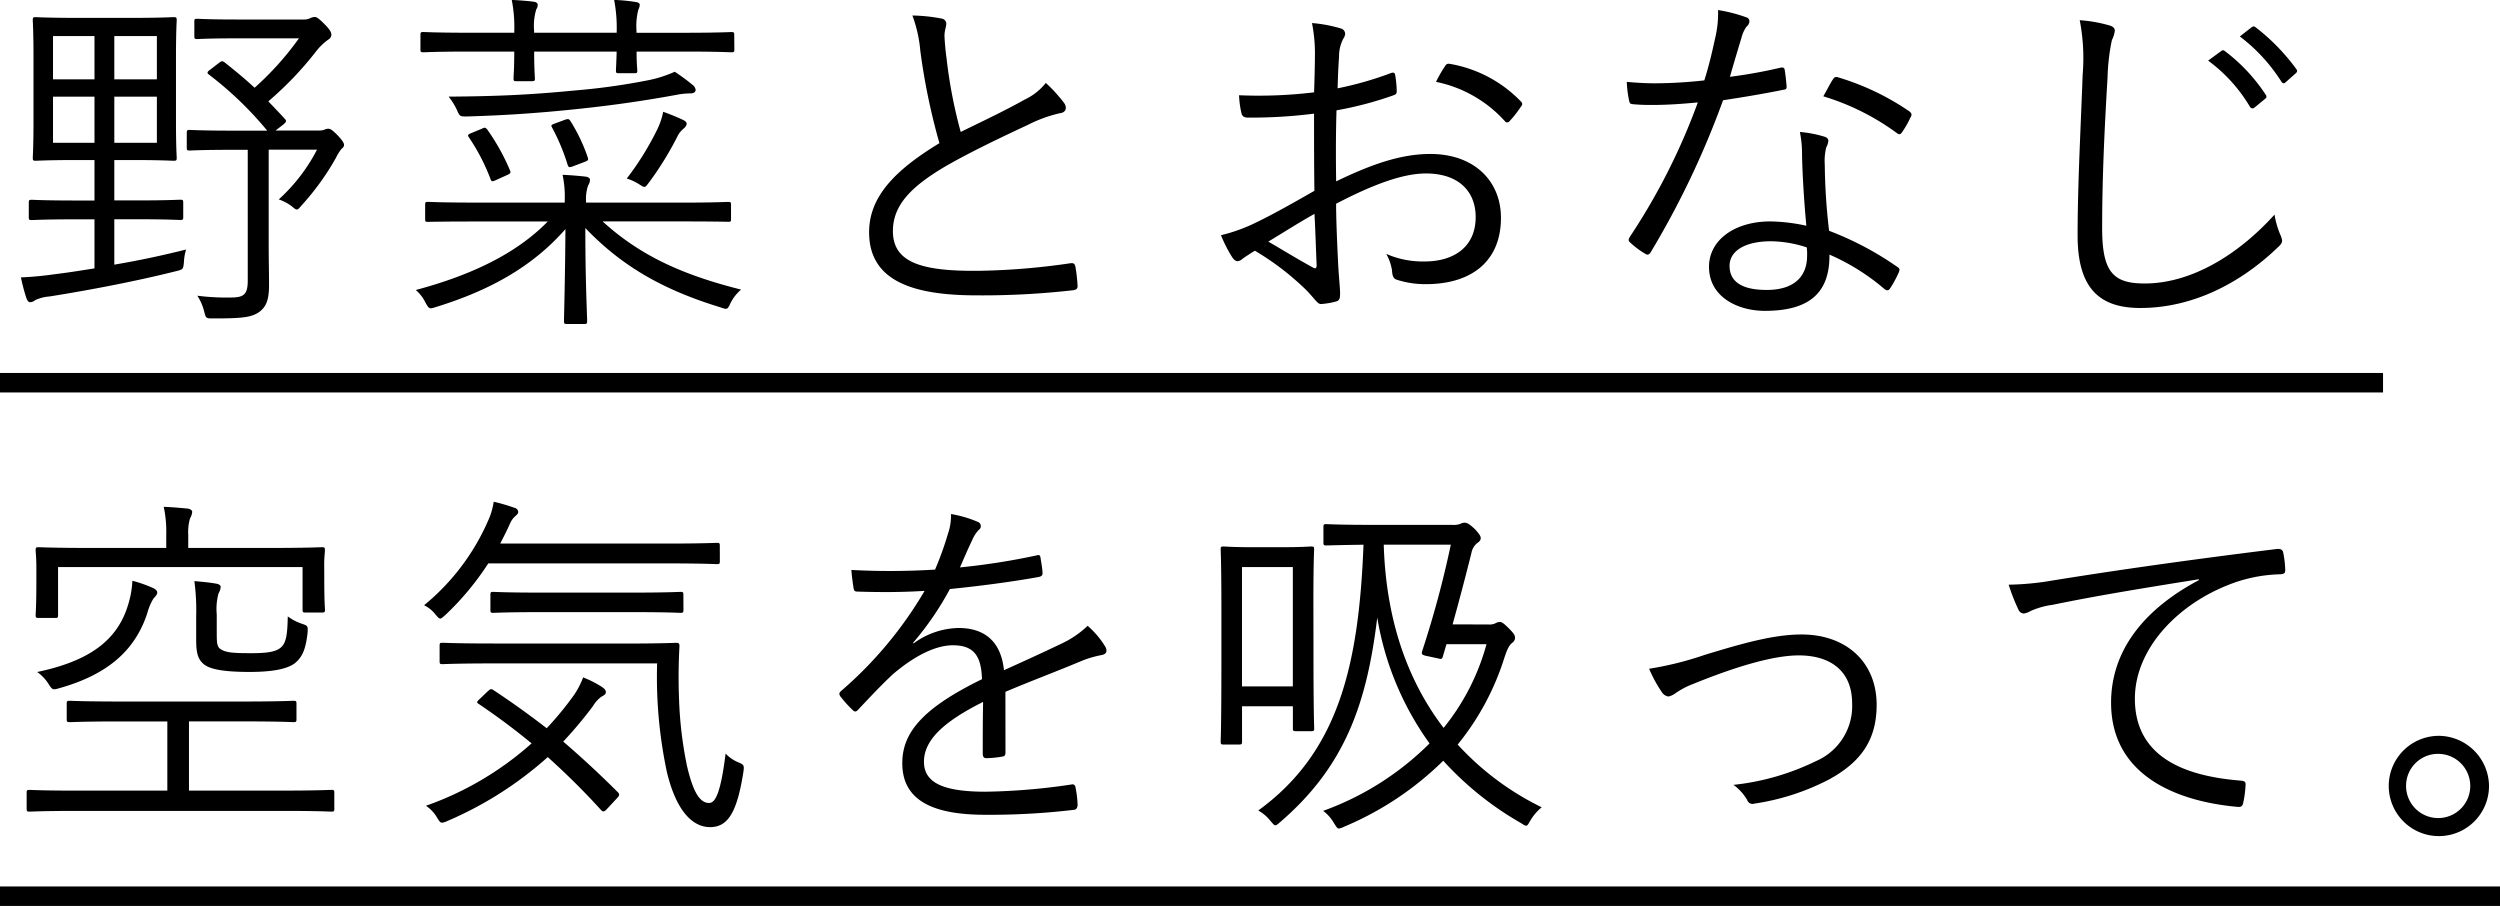
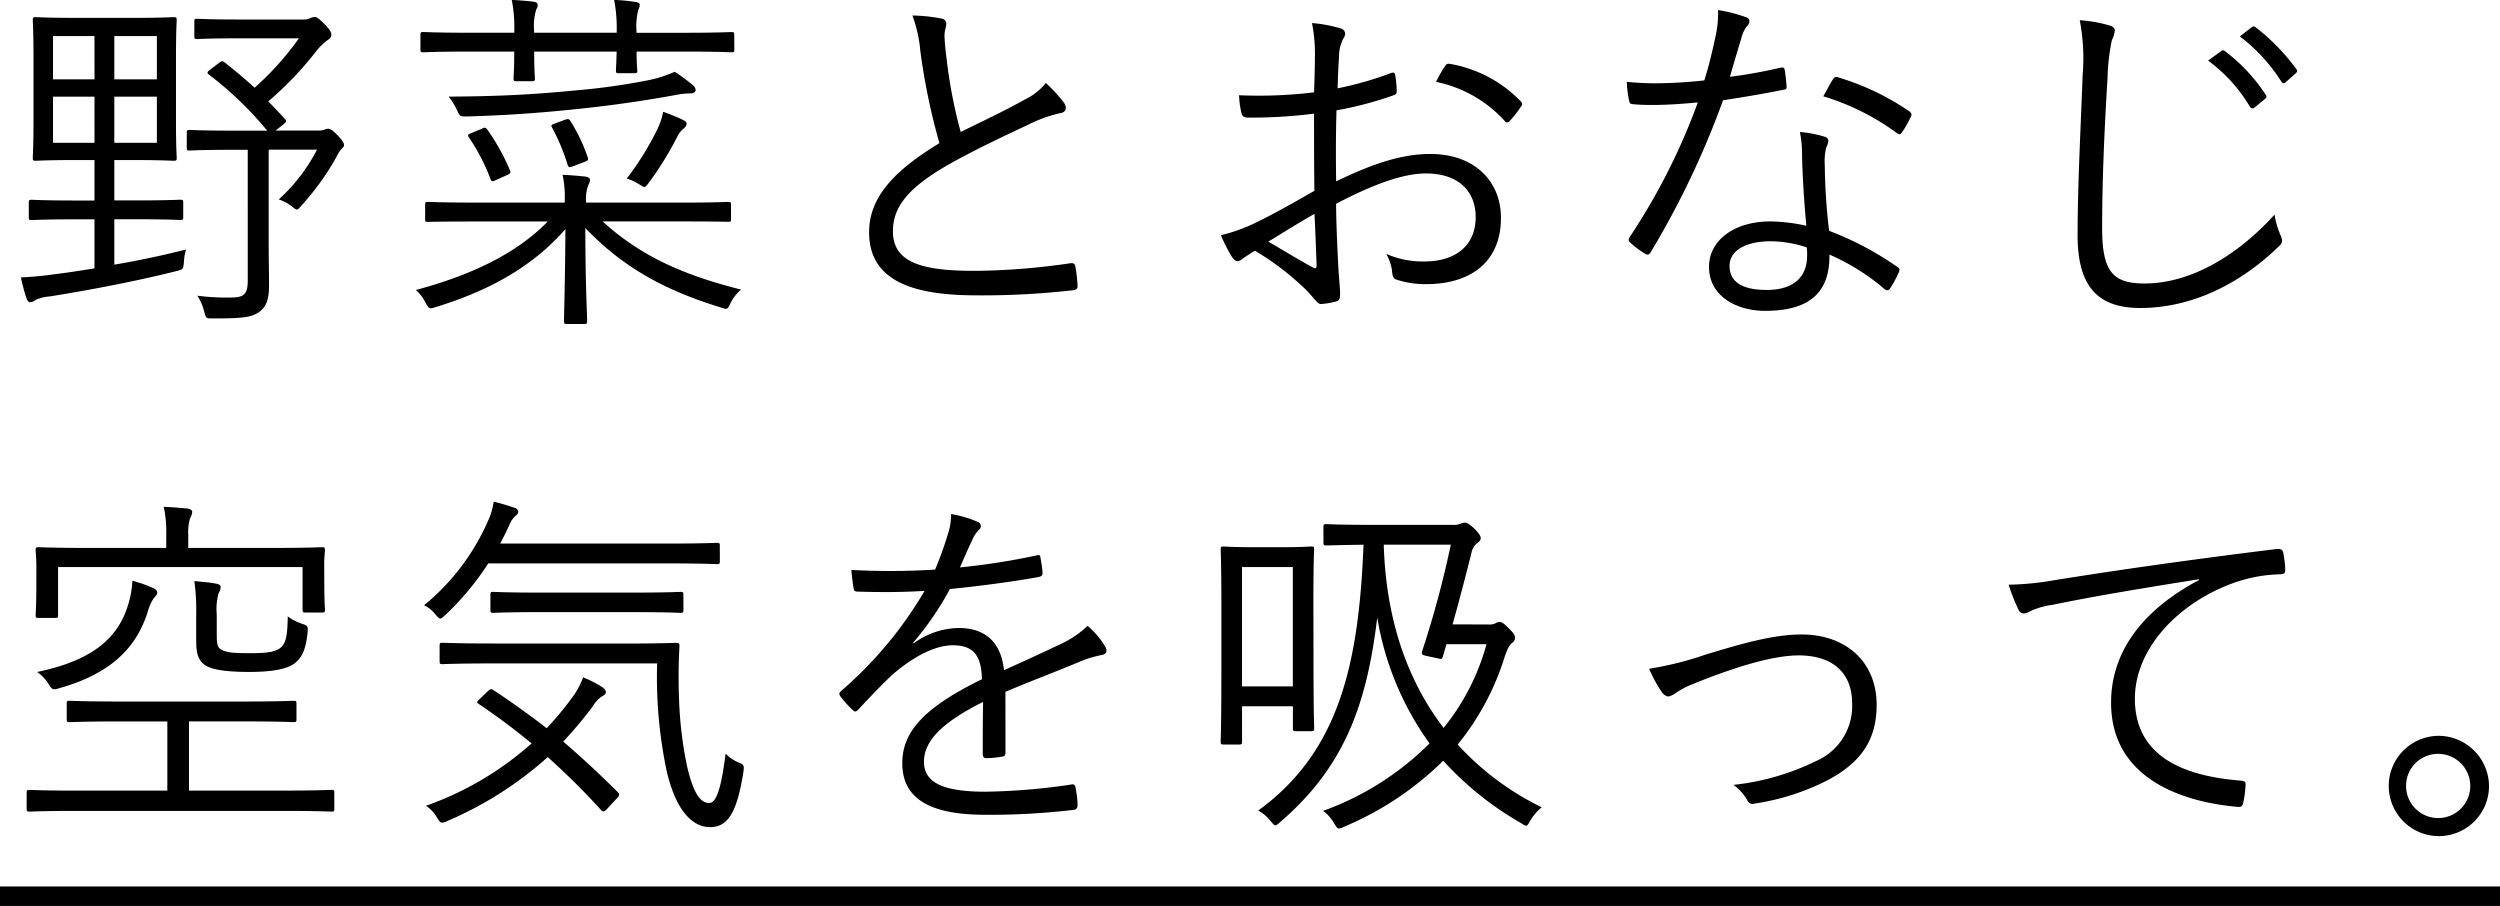
<svg xmlns="http://www.w3.org/2000/svg" width="256.5" height="92.952" viewBox="0 0 256.5 92.952">
  <g id="グループ_1221" data-name="グループ 1221" transform="translate(-5941 -5215.438)">
    <path id="パス_2250" data-name="パス 2250" d="M11.729-8.066H14.06c3.182,0,4.218.074,4.44.074.259,0,.3-.037.3-.3v-1.48c0-.259-.037-.3-.3-.3-.222,0-1.258.074-4.44.074H11.729v-4.144h1.776c3.071,0,4.107.074,4.292.074.3,0,.333-.037.333-.3,0-.185-.074-1.11-.074-3.811v-6.512c0-2.627.074-3.626.074-3.811,0-.259-.037-.3-.333-.3-.185,0-1.221.074-4.292.074H7.955c-3.071,0-4.107-.074-4.292-.074-.259,0-.3.037-.3.3,0,.185.074,1.184.074,3.811v6.512c0,2.7-.074,3.626-.074,3.811,0,.259.037.3.3.3.185,0,1.221-.074,4.292-.074H9.694V-9.99h-2c-3.182,0-4.255-.074-4.44-.074-.259,0-.3.037-.3.3v1.48c0,.259.037.3.3.3.185,0,1.258-.074,4.44-.074h2v5.032c-1.406.222-2.775.444-4.033.592a34.668,34.668,0,0,1-3.515.333A19.591,19.591,0,0,0,2.7,0c.111.3.222.444.407.444A.882.882,0,0,0,3.626.222a4.355,4.355,0,0,1,1.48-.37c4.4-.7,9.139-1.628,12.95-2.59.74-.185.74-.185.814-.925a5.28,5.28,0,0,1,.222-1.3c-2.479.629-4.958,1.147-7.363,1.554Zm4.366-7.844H11.729v-4.736h4.366Zm-6.4,0H5.439v-4.736H9.694Zm6.4-6.512H11.729v-4.44h4.366Zm-6.4,0H5.439v-4.44H9.694Zm18.574,5.254.814-.629c.3-.259.333-.37.148-.555-.555-.629-1.147-1.221-1.7-1.813a34.884,34.884,0,0,0,4.884-5.106,5.943,5.943,0,0,1,1.258-1.221A.622.622,0,0,0,34-26.973c0-.259-.111-.518-.74-1.147-.555-.555-.777-.7-.962-.7a1.115,1.115,0,0,0-.444.111,1.543,1.543,0,0,1-.777.148H24.346c-3,0-3.922-.074-4.107-.074-.259,0-.3.037-.3.3v1.48c0,.259.037.3.3.3.185,0,1.11-.074,4.107-.074h6.327a30.489,30.489,0,0,1-4.551,5.069c-1-.925-2.035-1.776-3.108-2.627-.222-.148-.3-.111-.592.111l-.814.629c-.37.259-.407.37-.148.555a36.055,36.055,0,0,1,5.957,5.735H23.976c-3.293,0-4.329-.074-4.514-.074-.259,0-.3.037-.3.333v1.48c0,.259.037.3.3.3.185,0,1.221-.074,4.514-.074h1.443V-1.776c0,1.48-.444,1.739-1.776,1.739a23.579,23.579,0,0,1-3.4-.185,5.2,5.2,0,0,1,.7,1.591c.185.74.185.74.925.74,3.071,0,3.922-.111,4.736-.666.74-.555,1-1.3,1-2.775,0-1.11-.037-2.7-.037-4.4v-9.472h4.958A18.166,18.166,0,0,1,28.6-10.1a4.644,4.644,0,0,1,1.332.7c.259.222.407.333.518.333.148,0,.259-.148.481-.407a26.494,26.494,0,0,0,3.552-4.921,4.19,4.19,0,0,1,.555-.888c.185-.148.259-.259.259-.407,0-.222-.185-.481-.666-1-.555-.555-.74-.666-.962-.666a.965.965,0,0,0-.407.111,1.725,1.725,0,0,1-.592.074ZM69.782-7.844c3.552,0,4.736.037,4.921.037.259,0,.3,0,.3-.3V-9.546c0-.259-.037-.3-.3-.3-.185,0-1.369.074-4.921.074H60.125v-.185a4.146,4.146,0,0,1,.222-1.591,1.118,1.118,0,0,0,.185-.592c0-.111-.148-.259-.444-.3-.666-.074-1.48-.148-2.368-.185a10.684,10.684,0,0,1,.222,2.627v.222h-9.1c-3.552,0-4.736-.074-4.921-.074-.259,0-.3.037-.3.3V-8.1c0,.3.037.3.3.3.185,0,1.369-.037,4.921-.037H56.2c-3.256,3.33-7.881,5.513-13.542,7.03a4.022,4.022,0,0,1,1,1.3c.37.666.407.666,1.073.444,5.4-1.665,9.842-4.07,13.283-7.992-.037,5.513-.148,8.806-.148,9.435,0,.259.037.3.3.3H59.94c.259,0,.3-.037.3-.3,0-.629-.185-4-.185-9.546C63.825-3.219,68.08-.814,73.889.962c.74.259.74.259,1.073-.444A4.414,4.414,0,0,1,76.035-.851C69.671-2.442,65.49-4.514,61.827-7.844Zm5.55-19.129c0-.259-.037-.3-.3-.3-.185,0-1.369.074-4.81.074H65.305v-.185a6.954,6.954,0,0,1,.185-2.183,1.206,1.206,0,0,0,.148-.481c0-.185-.148-.259-.37-.3a17.9,17.9,0,0,0-2.257-.222,15.368,15.368,0,0,1,.259,3.367H54.8v-.185a5.914,5.914,0,0,1,.222-2.22.788.788,0,0,0,.148-.444c0-.185-.148-.3-.407-.333-.555-.074-1.443-.148-2.257-.185a14.363,14.363,0,0,1,.259,3.219v.148H48.248c-3.478,0-4.625-.074-4.81-.074-.259,0-.3.037-.3.3v1.48c0,.259.037.3.3.3.185,0,1.332-.074,4.81-.074h4.514c0,1.85-.074,2.516-.074,2.738,0,.259.037.3.3.3h1.591c.259,0,.3-.037.3-.3,0-.185-.074-.888-.074-2.738H63.27c-.037,1.258-.074,1.813-.074,1.961,0,.222.037.259.3.259h1.591c.259,0,.3-.037.3-.259,0-.148-.074-.7-.074-1.961h4.921c3.441,0,4.625.074,4.81.074.259,0,.3-.037.3-.3Zm-3.959,5.624a.766.766,0,0,0-.333-.518A19.239,19.239,0,0,0,69.227-23.2a12.634,12.634,0,0,1-2.812.888,67.457,67.457,0,0,1-7.474,1.036c-4.588.444-7.918.592-12.913.629a6.521,6.521,0,0,1,.851,1.369c.3.666.3.666,1.036.666,3.626-.111,6.919-.3,11.433-.777,3.552-.37,6.845-.851,10.064-1.443a7.6,7.6,0,0,1,1.443-.148C71.225-20.979,71.373-21.164,71.373-21.349Zm-.925,3.478c0-.148-.111-.259-.333-.37a21.2,21.2,0,0,0-2.072-.851,7.265,7.265,0,0,1-.629,1.85,29.7,29.7,0,0,1-3.108,5,5.029,5.029,0,0,1,1.221.555c.3.185.444.3.592.3s.259-.185.518-.518a33.046,33.046,0,0,0,2.849-4.625,2.274,2.274,0,0,1,.629-.814C70.337-17.538,70.448-17.686,70.448-17.871Zm-22.089.962c-.37.148-.407.222-.222.481A20.432,20.432,0,0,1,50.32-12.21c.111.3.185.3.592.111l1.147-.518c.333-.148.37-.259.259-.481a21.739,21.739,0,0,0-2.331-4.181c-.185-.222-.259-.222-.555-.074Zm8.621-1c-.407.148-.481.185-.333.444a20.747,20.747,0,0,1,1.591,3.811c.111.3.185.3.666.111l1.073-.407c.37-.148.407-.185.333-.444a17.594,17.594,0,0,0-1.776-3.737c-.148-.222-.222-.259-.555-.148ZM93.61-28.971a13.594,13.594,0,0,1,.814,3.626,66.121,66.121,0,0,0,1.961,9.472c-4.7,2.849-7.215,5.587-7.215,9.139,0,5.069,4.625,6.475,11.026,6.475a82.336,82.336,0,0,0,9.842-.518c.407-.037.555-.185.518-.518a16.094,16.094,0,0,0-.222-1.924c-.074-.3-.185-.37-.518-.333a71.1,71.1,0,0,1-9.509.777c-5.587.037-8.695-.777-8.695-4.07,0-2.59,1.739-4.514,5.476-6.7,2.516-1.443,5.7-2.96,8.4-4.218a14.058,14.058,0,0,1,3.256-1.184c.666-.074.74-.592.444-1.036a15.7,15.7,0,0,0-1.887-2.072,6,6,0,0,1-2.146,1.7c-2.183,1.221-4.4,2.257-6.586,3.33a49.552,49.552,0,0,1-1.443-7.474c-.111-.814-.185-1.554-.222-2.368,0-.592.185-.925.185-1.3a.535.535,0,0,0-.444-.481A16.861,16.861,0,0,0,93.61-28.971Zm41.218,7.881a47.026,47.026,0,0,1-7.7.3,9.559,9.559,0,0,0,.222,1.739c.074.37.222.555.7.555a50.816,50.816,0,0,0,6.771-.407c0,2.553,0,5.291.037,7.918-2.257,1.295-4.366,2.479-5.994,3.256a17.224,17.224,0,0,1-3.589,1.3,13.827,13.827,0,0,0,1.147,2.257c.185.259.333.407.555.407a.864.864,0,0,0,.518-.259c.333-.222.7-.481,1.258-.814A27.838,27.838,0,0,1,134.125-.7c.888.962,1.073,1.332,1.406,1.332A8.015,8.015,0,0,0,137.085.37c.37-.111.407-.333.407-.851,0-.592-.148-1.776-.222-3.515-.111-2.294-.185-4.329-.185-5.661,4.107-2.146,7.03-3.108,9.213-3.108,3.293,0,5.106,1.776,5.106,4.477,0,3.071-2.257,4.551-5.217,4.551a9.3,9.3,0,0,1-3.959-.777,4.926,4.926,0,0,1,.592,1.7c.037.592.148.851.518.962a9.543,9.543,0,0,0,2.96.444c4.662,0,7.7-2.331,7.7-6.808,0-3.737-2.7-6.549-7.252-6.549-3.071,0-6.142,1.11-9.657,2.812-.037-2.442-.037-4.884.037-7.289a36.482,36.482,0,0,0,5.772-1.517c.3-.111.407-.148.407-.481a11.042,11.042,0,0,0-.148-1.554c-.037-.333-.185-.37-.481-.259a35.034,35.034,0,0,1-5.439,1.554c.037-1.184.074-2.22.148-3.219a3.911,3.911,0,0,1,.444-1.887.986.986,0,0,0,.185-.481.579.579,0,0,0-.444-.555,14.1,14.1,0,0,0-2.96-.555,16.091,16.091,0,0,1,.3,3.478C134.9-23.458,134.865-22.422,134.828-21.09Zm.037,12.469c.111,2.035.148,3.663.222,5.254,0,.333-.111.407-.37.259-1.554-.851-2.812-1.628-4.588-2.664C131.9-6.845,133.163-7.659,134.865-8.621Zm12.469-13.542A12.982,12.982,0,0,1,154.4-18.13a.294.294,0,0,0,.481,0,11.21,11.21,0,0,0,1.184-1.517.316.316,0,0,0,0-.481,13.221,13.221,0,0,0-7.326-3.885c-.259-.037-.37.037-.518.3A12.943,12.943,0,0,0,147.334-22.163Zm38,14.763a18.359,18.359,0,0,0-3.7-.444c-3.626,0-6.29,1.887-6.29,4.662,0,3.071,2.923,4.514,5.735,4.514,4.773,0,6.66-2.035,6.623-5.772a22.374,22.374,0,0,1,5.624,3.515c.222.185.407.222.592-.037a11.779,11.779,0,0,0,.888-1.628c.111-.3.148-.407-.148-.592a32.2,32.2,0,0,0-6.993-3.7,62.381,62.381,0,0,1-.444-6.808,5.7,5.7,0,0,1,.148-1.739,1.91,1.91,0,0,0,.222-.666c0-.222-.148-.37-.407-.444a11.692,11.692,0,0,0-2.516-.481,11.5,11.5,0,0,1,.222,2.368C184.926-12.654,185.111-9.694,185.333-7.4Zm.037,2.22a5.023,5.023,0,0,1,.037.888c0,1.887-1.11,3.478-4.144,3.478-2.442,0-3.811-.777-3.811-2.479,0-1.369,1.332-2.516,4.292-2.516A12.241,12.241,0,0,1,185.37-5.18Zm-7.881-17.5c.37-1.3.777-2.664,1.184-4a3.352,3.352,0,0,1,.518-1.147.754.754,0,0,0,.3-.555.424.424,0,0,0-.333-.407,15.5,15.5,0,0,0-2.886-.74,10.937,10.937,0,0,1-.3,2.886c-.333,1.554-.666,2.923-1.11,4.329a47.556,47.556,0,0,1-5.032.3c-.777,0-1.739-.037-2.923-.148a11.518,11.518,0,0,0,.222,1.85c.074.37.111.407.444.444.851.074,1.406.074,1.961.074,1.591,0,3.071-.111,4.662-.259A65.045,65.045,0,0,1,167.24-6.29c-.185.3-.185.444.037.629a8.545,8.545,0,0,0,1.48,1.11c.222.148.407.185.592-.111a89.1,89.1,0,0,0,7.437-15.614c2.183-.333,4.181-.666,6.179-1.073.3-.037.37-.111.333-.444-.037-.481-.111-1.147-.185-1.591-.037-.222-.148-.3-.481-.222A50.757,50.757,0,0,1,177.489-22.681Zm9.583,2a24.913,24.913,0,0,1,7.548,3.774c.222.148.333.185.518-.074a9.633,9.633,0,0,0,.851-1.48c.185-.3.185-.444-.074-.666a26.221,26.221,0,0,0-7.252-3.478c-.333-.111-.444-.074-.629.222C187.738-21.941,187.442-21.312,187.072-20.683Zm26.307-7.807a20.373,20.373,0,0,1,.3,5.587c-.185,5.217-.518,11.248-.518,16.5,0,5.439,2.257,7.437,6.438,7.437,5.291,0,10.212-2.479,14.1-6.216.333-.3.444-.481.444-.7a1.883,1.883,0,0,0-.148-.518,8.757,8.757,0,0,1-.629-2.146c-3.811,4.218-8.621,7.067-13.32,7.067-3.219,0-4.366-1.147-4.366-5.661,0-5,.222-9.916.555-15.5a21.087,21.087,0,0,1,.444-3.811,2.823,2.823,0,0,0,.3-.962c0-.259-.185-.444-.592-.555A14.7,14.7,0,0,0,213.379-28.49Zm13.172,4.144a15.975,15.975,0,0,1,4.292,4.736.3.3,0,0,0,.481.074l1.073-.888a.267.267,0,0,0,.074-.407,17.956,17.956,0,0,0-4.181-4.477c-.148-.111-.222-.148-.37-.037Zm3.256-2.479a17.672,17.672,0,0,1,4.255,4.625c.148.222.3.222.444.074l1-.888c.185-.148.222-.259.111-.444a21.266,21.266,0,0,0-4.218-4.329c-.148-.111-.259-.074-.407.037ZM34.3,50.779c0-.259-.037-.3-.3-.3-.185,0-1.369.074-4.884.074H19.388v-7.1h5.55c3.7,0,4.958.074,5.18.074.259,0,.3-.037.3-.3V41.64c0-.259-.037-.3-.3-.3-.222,0-1.48.074-5.18.074H12.358c-3.737,0-4.995-.074-5.18-.074-.3,0-.333.037-.333.3v1.591c0,.259.037.3.333.3.185,0,1.443-.074,5.18-.074h4.81v7.1H7.918c-3.515,0-4.7-.074-4.884-.074-.259,0-.3.037-.3.3v1.628c0,.259.037.3.3.3.185,0,1.369-.074,4.884-.074h21.2c3.515,0,4.7.074,4.884.074.259,0,.3-.037.3-.3ZM33.263,27.395c0-.814.074-1.295.074-1.48,0-.3-.037-.333-.3-.333-.222,0-1.48.074-5.143.074H19.314V24.287a4.891,4.891,0,0,1,.185-1.665,1.578,1.578,0,0,0,.222-.666c0-.148-.185-.3-.444-.333-.74-.074-1.554-.148-2.479-.185a12.016,12.016,0,0,1,.259,2.849v1.369H9.1c-3.663,0-4.921-.074-5.143-.074-.259,0-.3.037-.3.333,0,.185.074.7.074,1.813v1.11c0,3.034-.074,3.478-.074,3.7,0,.259.037.3.3.3h1.7c.259,0,.3-.037.3-.3V27.617H31.043v4.366c0,.259.037.3.3.3h1.7c.259,0,.3-.037.3-.3,0-.185-.074-.592-.074-3.441ZM22.237,32.464a6.046,6.046,0,0,1,.185-2.146,1.578,1.578,0,0,0,.222-.666c0-.148-.185-.3-.481-.333-.592-.111-1.369-.185-2.22-.259a22.655,22.655,0,0,1,.185,3.589v2.4c0,1.443.185,2.072.851,2.59.7.518,2.22.74,4.625.74,2.035,0,3.7-.222,4.588-.851.777-.592,1.184-1.406,1.369-3.219.037-.629.037-.666-.629-.888a5.162,5.162,0,0,1-1.406-.74c-.037,1.813-.148,2.7-.7,3.182-.518.444-1.332.592-3.071.592-1.665,0-2.553-.037-3.108-.407-.37-.222-.407-.629-.407-1.591Zm-6.1-2.22c0-.222-.222-.37-.444-.481a14.014,14.014,0,0,0-2.109-.74,9.777,9.777,0,0,1-.444,2.479c-1.073,3.552-3.848,5.735-9.324,6.882A4.343,4.343,0,0,1,5,39.642c.37.592.444.592,1.073.407,5.143-1.443,7.807-4,9.028-7.659a5.759,5.759,0,0,1,.629-1.517C15.984,30.577,16.132,30.429,16.132,30.244Zm34.484,5.217c-3.737,0-4.995-.074-5.217-.074-.259,0-.3.037-.3.3v1.591c0,.259.037.3.3.3.222,0,1.48-.074,5.217-.074h16.8a46.887,46.887,0,0,0,1,11.137c.962,4,2.627,5.661,4.44,5.661,1.887,0,2.775-1.665,3.4-5.587.111-.74.074-.814-.444-1.036a3.724,3.724,0,0,1-1.369-.925c-.518,4.144-1.073,5.069-1.7,5.069-1,0-1.665-1.258-2.257-3.774a39.919,39.919,0,0,1-.814-6.7c-.074-1.813-.074-3.663.037-5.624,0-.259-.074-.333-.333-.333-.185,0-1.443.074-5.217.074Zm-1.369,5.661c-.37.333-.37.407-.111.555,1.924,1.3,3.7,2.627,5.4,4.033a32.441,32.441,0,0,1-10.841,6.4,3.662,3.662,0,0,1,1.147,1.221c.222.37.333.518.518.518a1.863,1.863,0,0,0,.555-.185A37.569,37.569,0,0,0,56.2,47.116a75.708,75.708,0,0,1,5.476,5.439c.222.222.333.185.7-.222l.962-1.036c.259-.259.222-.407.037-.592-1.887-1.887-3.737-3.589-5.587-5.18A43.623,43.623,0,0,0,60.828,41.9a3.317,3.317,0,0,1,.851-.962c.259-.148.481-.259.481-.481,0-.185-.111-.333-.37-.518a10.7,10.7,0,0,0-1.961-1,8.577,8.577,0,0,1-.888,1.739,33.208,33.208,0,0,1-2.849,3.478c-1.813-1.406-3.626-2.7-5.476-3.922-.222-.148-.3-.111-.592.148ZM73.852,25.434c0-.259-.037-.3-.3-.3-.185,0-1.406.074-5.18.074H51.319c.37-.7.7-1.369,1-2.035a2.106,2.106,0,0,1,.592-.814c.148-.148.259-.222.259-.407a.464.464,0,0,0-.37-.407,19,19,0,0,0-2.146-.629,7.389,7.389,0,0,1-.407,1.554,23.215,23.215,0,0,1-6.734,9.065,3.336,3.336,0,0,1,1.147.925c.259.3.37.444.518.444.111,0,.259-.148.518-.37a28.553,28.553,0,0,0,4.4-5.291H68.376c3.774,0,5,.074,5.18.074.259,0,.3-.037.3-.3Zm-3.737,5.032c0-.259-.037-.3-.3-.3-.185,0-1.369.074-4.921.074H55.5c-3.552,0-4.7-.074-4.884-.074-.259,0-.3.037-.3.3v1.517c0,.3.037.333.3.333.185,0,1.332-.074,4.884-.074h9.4c3.552,0,4.736.074,4.921.074.259,0,.3-.037.3-.333Zm33.041,9.953c2.7-1.147,5.032-2,7.844-3.182a10.819,10.819,0,0,1,2.035-.592c.37-.074.666-.3.37-.851a8.887,8.887,0,0,0-1.813-2.146,10.126,10.126,0,0,1-2.812,1.887c-1.85.888-3.959,1.85-5.772,2.664-.3-2.886-1.924-4.329-4.662-4.329a8.019,8.019,0,0,0-4.625,1.591l-.037-.074a31.021,31.021,0,0,0,3.774-5.513c2.96-.3,6.105-.7,9.028-1.221.407-.074.481-.185.481-.444-.037-.592-.148-1.11-.222-1.628-.074-.222-.148-.222-.444-.148a69.862,69.862,0,0,1-7.807,1.221c.481-1.11.814-1.887,1.258-2.812a3.434,3.434,0,0,1,.666-1.036.458.458,0,0,0-.074-.814,11.961,11.961,0,0,0-2.775-.814,5.541,5.541,0,0,1-.3,2,32.732,32.732,0,0,1-1.332,3.7,74.057,74.057,0,0,1-8.584.037c.037.592.148,1.406.222,1.85.037.259.111.37.407.37,2.331.074,4.588.074,6.882-.074a40.627,40.627,0,0,1-8.584,10.286c-.222.222-.185.3-.074.518a12.011,12.011,0,0,0,1.3,1.443c.185.185.333.185.555-.074,1.295-1.369,2.183-2.331,3.515-3.589,2.368-2.035,4.477-2.96,6.068-3,2.183-.037,3.034.962,3.108,3.478-6.142,3-8.177,5.513-8.177,8.621,0,3.959,3.367,5.291,8.547,5.291a73.111,73.111,0,0,0,9.139-.518c.148-.037.3-.185.3-.518a10.538,10.538,0,0,0-.222-1.813.307.307,0,0,0-.407-.259,65.151,65.151,0,0,1-8.806.74c-4.292,0-6.327-.888-6.327-3.071,0-2.22,2-4.107,6.068-6.142-.037,1.887-.037,3.7-.037,5.328,0,.259.111.444.333.444a10.128,10.128,0,0,0,1.591-.148c.333-.037.407-.148.407-.444Zm45.88-6.919c.7-2.516,1.332-4.921,1.924-7.289a1.7,1.7,0,0,1,.629-1.073c.222-.148.333-.3.333-.481,0-.222-.148-.444-.592-.925-.592-.555-.814-.666-1.073-.666a.965.965,0,0,0-.407.111,1.948,1.948,0,0,1-.888.111h-8.4c-3.256,0-4.292-.074-4.477-.074-.259,0-.3.037-.3.3V25.1c0,.259.037.3.3.3.148,0,1.11-.037,3.811-.074-.481,12.432-2.59,21.312-10.8,27.269a4.235,4.235,0,0,1,1.258,1.073c.259.3.37.444.481.444.148,0,.259-.111.518-.333,6.623-5.7,8.88-12.1,9.953-20.979a30.58,30.58,0,0,0,5.365,12.913,29.68,29.68,0,0,1-10.915,6.919,4.113,4.113,0,0,1,1.11,1.258c.259.407.333.555.518.555a1.746,1.746,0,0,0,.518-.185,32.213,32.213,0,0,0,10.175-6.771,32.555,32.555,0,0,0,7.918,6.364c.3.185.444.3.592.3s.222-.185.444-.555a5.062,5.062,0,0,1,1.147-1.332,28.75,28.75,0,0,1-8.621-6.438,26.749,26.749,0,0,0,4.736-8.732c.37-1.147.555-1.443.851-1.7a.638.638,0,0,0,.3-.518c0-.259-.148-.481-.629-.962-.555-.555-.74-.666-.962-.666a1.052,1.052,0,0,0-.444.148,1.413,1.413,0,0,1-.7.111Zm3.478,2.035a23.319,23.319,0,0,1-4.4,8.584c-3.848-5.032-5.92-11.359-6.142-18.8h6.882A102.658,102.658,0,0,1,145.928,36.2c-.111.333-.074.444.518.555l1.036.222c.444.111.481.074.555-.185l.37-1.258Zm-17.76-4.292c0-4.07.074-5.254.074-5.476s-.037-.259-.333-.259c-.185,0-.851.074-3.108.074h-2.7c-2.257,0-2.96-.074-3.145-.074-.259,0-.3.037-.3.259s.074,1.48.074,6.4v4.7c0,7.289-.074,8.436-.074,8.658,0,.259.037.3.3.3h1.591c.259,0,.3-.037.3-.3V41.9h5.217v2.257c0,.259.037.3.3.3h1.554c.3,0,.333-.037.333-.3,0-.185-.074-1.295-.074-8.177Zm-2.109,8.621h-5.217V27.617h5.217ZM169.2,38.051a13.886,13.886,0,0,0,1.332,2.442.946.946,0,0,0,.666.407,1.965,1.965,0,0,0,.7-.333,8.361,8.361,0,0,1,1.739-.925c4.181-1.7,8.177-2.96,10.915-2.96,3.293,0,5.476,1.628,5.476,4.921a6.141,6.141,0,0,1-3.7,5.92,25.32,25.32,0,0,1-8.473,2.442,5.059,5.059,0,0,1,1.406,1.554.579.579,0,0,0,.74.37,24.2,24.2,0,0,0,7.659-2.479c3.33-1.813,4.884-4.107,4.884-7.659,0-4.366-3.108-7.215-7.7-7.215-2.849,0-5.994.888-9.99,2.109A33.421,33.421,0,0,1,169.2,38.051Zm56.425-9.1c-5.809,3.071-9.028,7.363-9.028,12.58,0,7.474,6.734,10.138,12.987,10.693.407.037.518-.111.592-.518a11.069,11.069,0,0,0,.222-1.776c0-.3-.111-.37-.592-.407-5.4-.444-10.767-2.257-10.767-8.4,0-4.958,4.144-9.509,9.546-11.655a15.317,15.317,0,0,1,5.4-1.11c.37-.037.481-.111.481-.444a10.52,10.52,0,0,0-.222-1.85c-.074-.222-.259-.333-.629-.3-9.916,1.221-17.427,2.331-22.94,3.219a28.937,28.937,0,0,1-4.588.444,20.485,20.485,0,0,0,1.036,2.627.627.627,0,0,0,.518.333,2.054,2.054,0,0,0,.7-.259,7.962,7.962,0,0,1,2.22-.629c4.662-.962,9.472-1.739,15.022-2.627Zm24.531,15.984a5.144,5.144,0,1,0,5.217,5.143A5.2,5.2,0,0,0,250.157,44.933Zm0,1.85a3.293,3.293,0,1,1-3.293,3.293A3.277,3.277,0,0,1,250.157,46.783Z" transform="translate(5941 5246)" />
-     <path id="パス_2251" data-name="パス 2251" d="M0,0H244.5" transform="translate(5941 5254.704)" fill="none" stroke="#000" stroke-width="2" />
    <path id="パス_2252" data-name="パス 2252" d="M0,0H256.5" transform="translate(5941 5307.39)" fill="none" stroke="#000" stroke-width="2" />
  </g>
</svg>